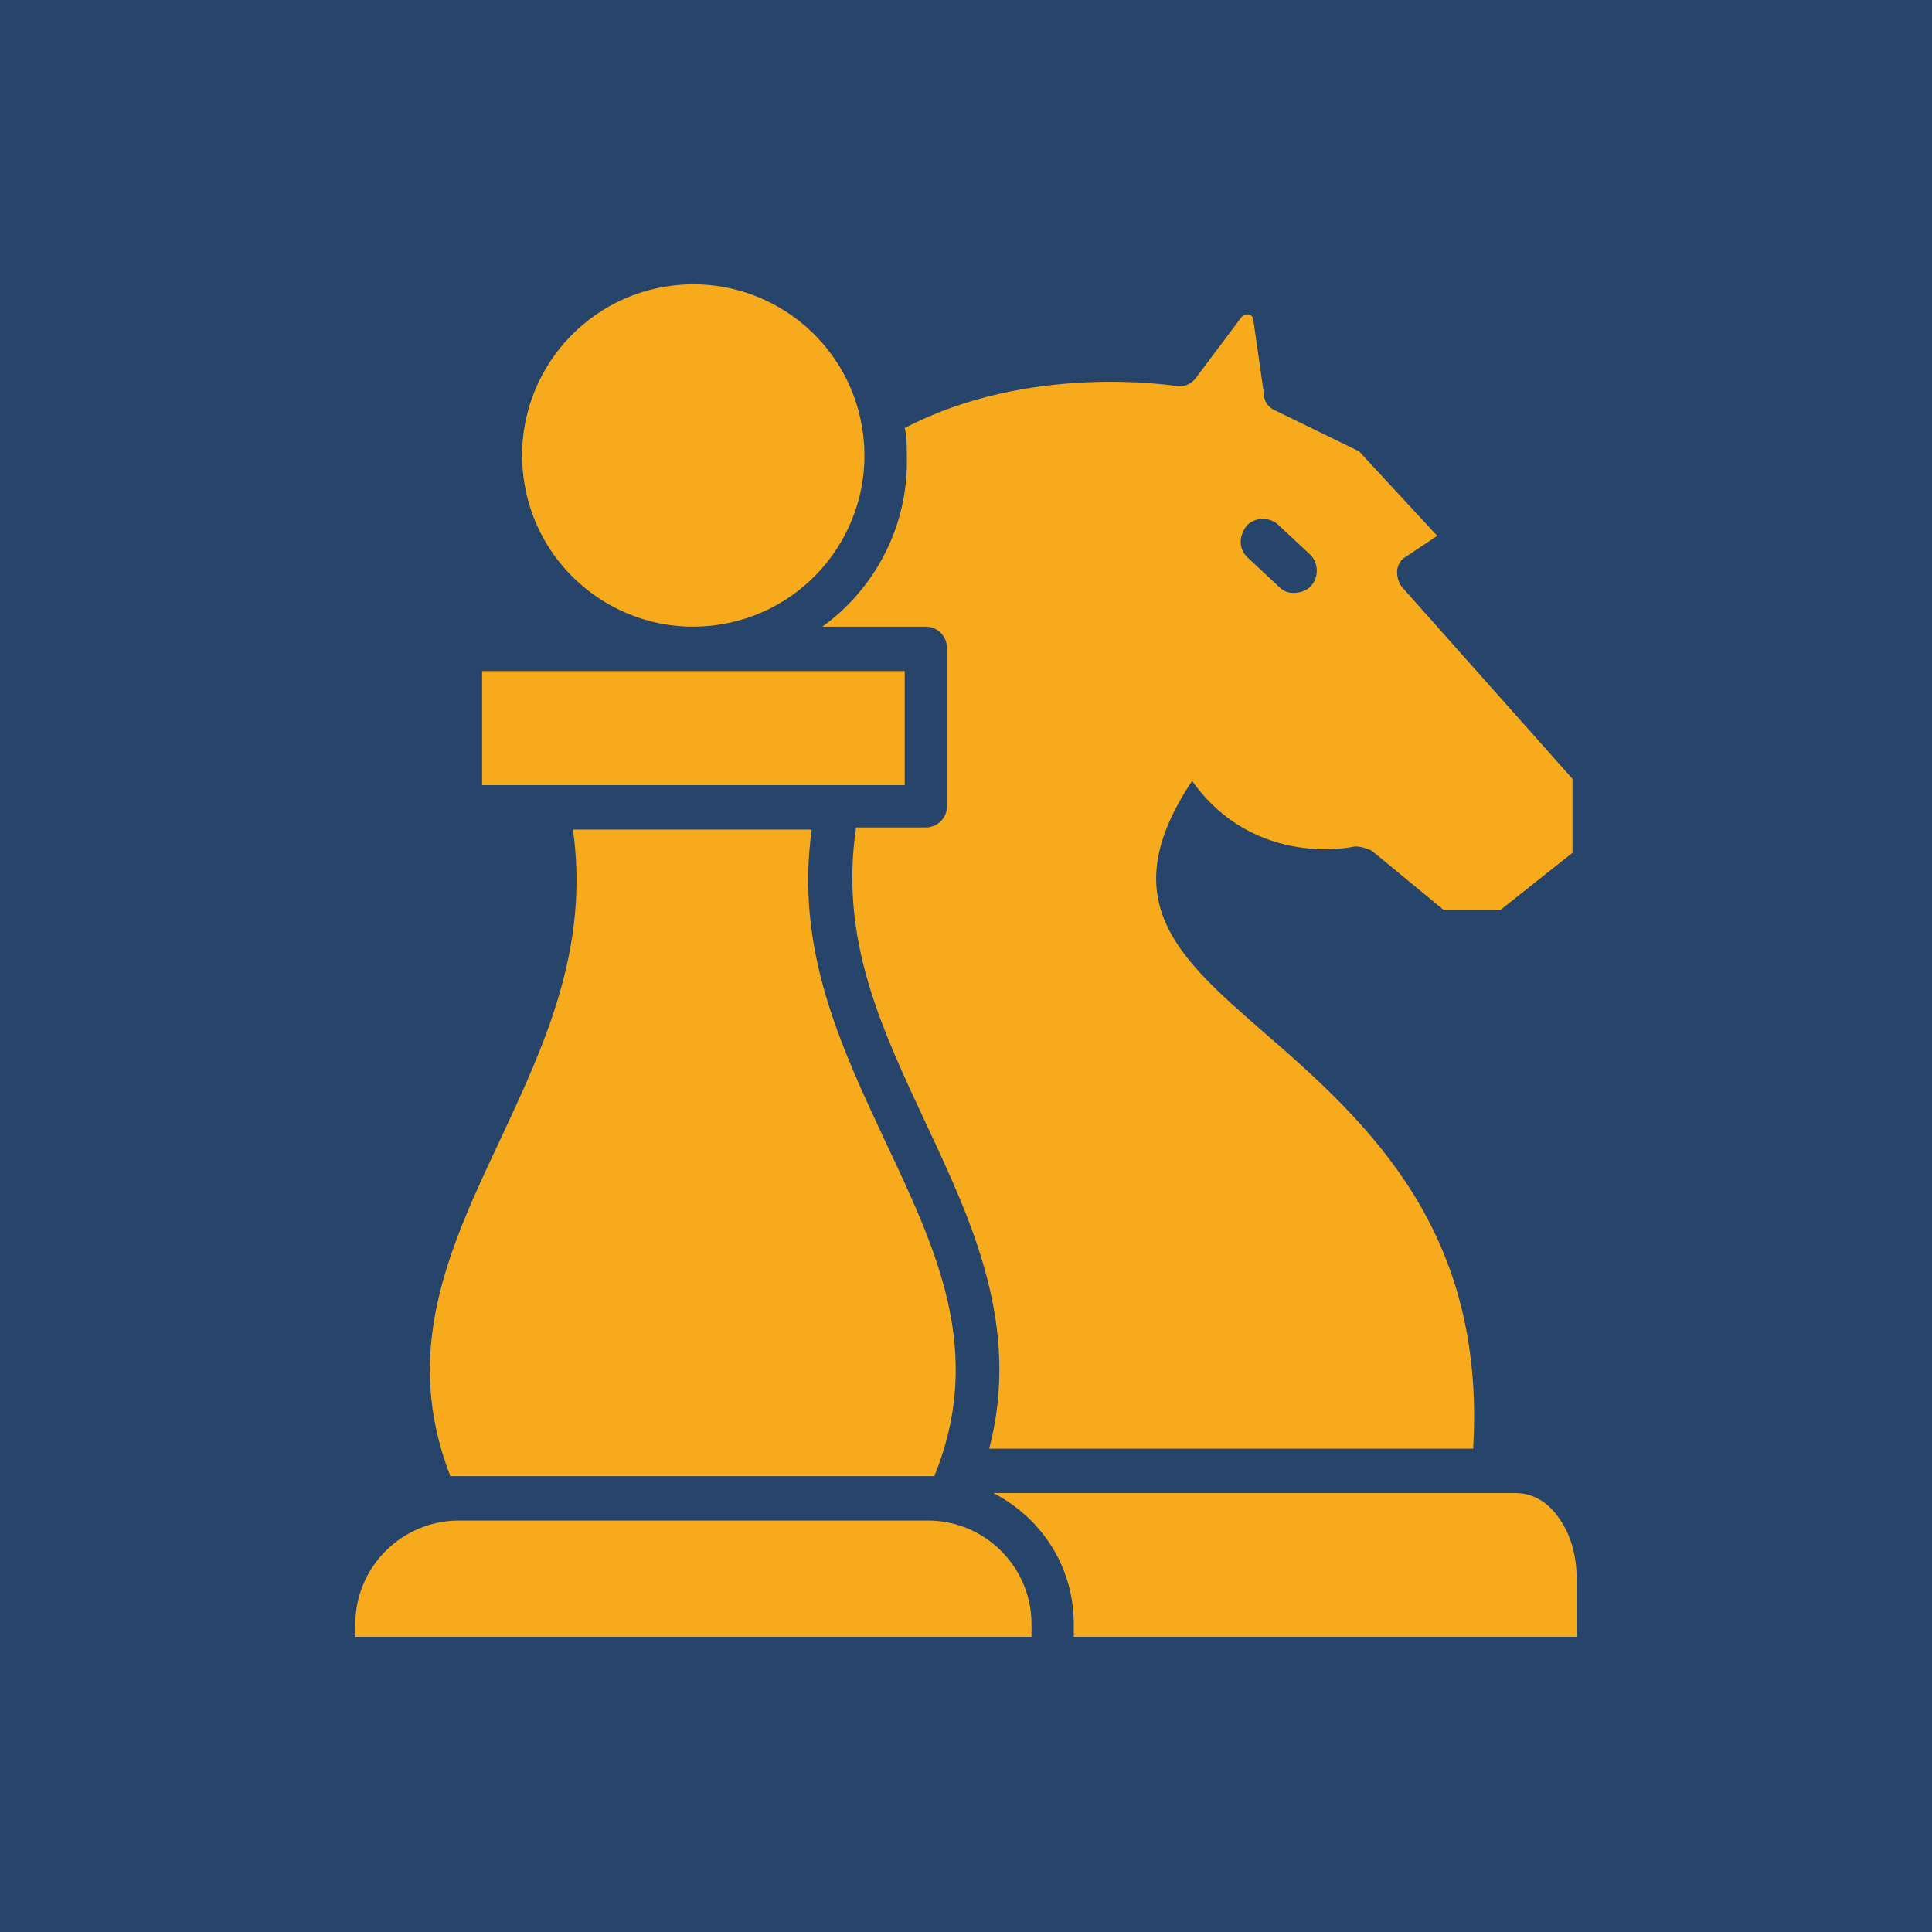
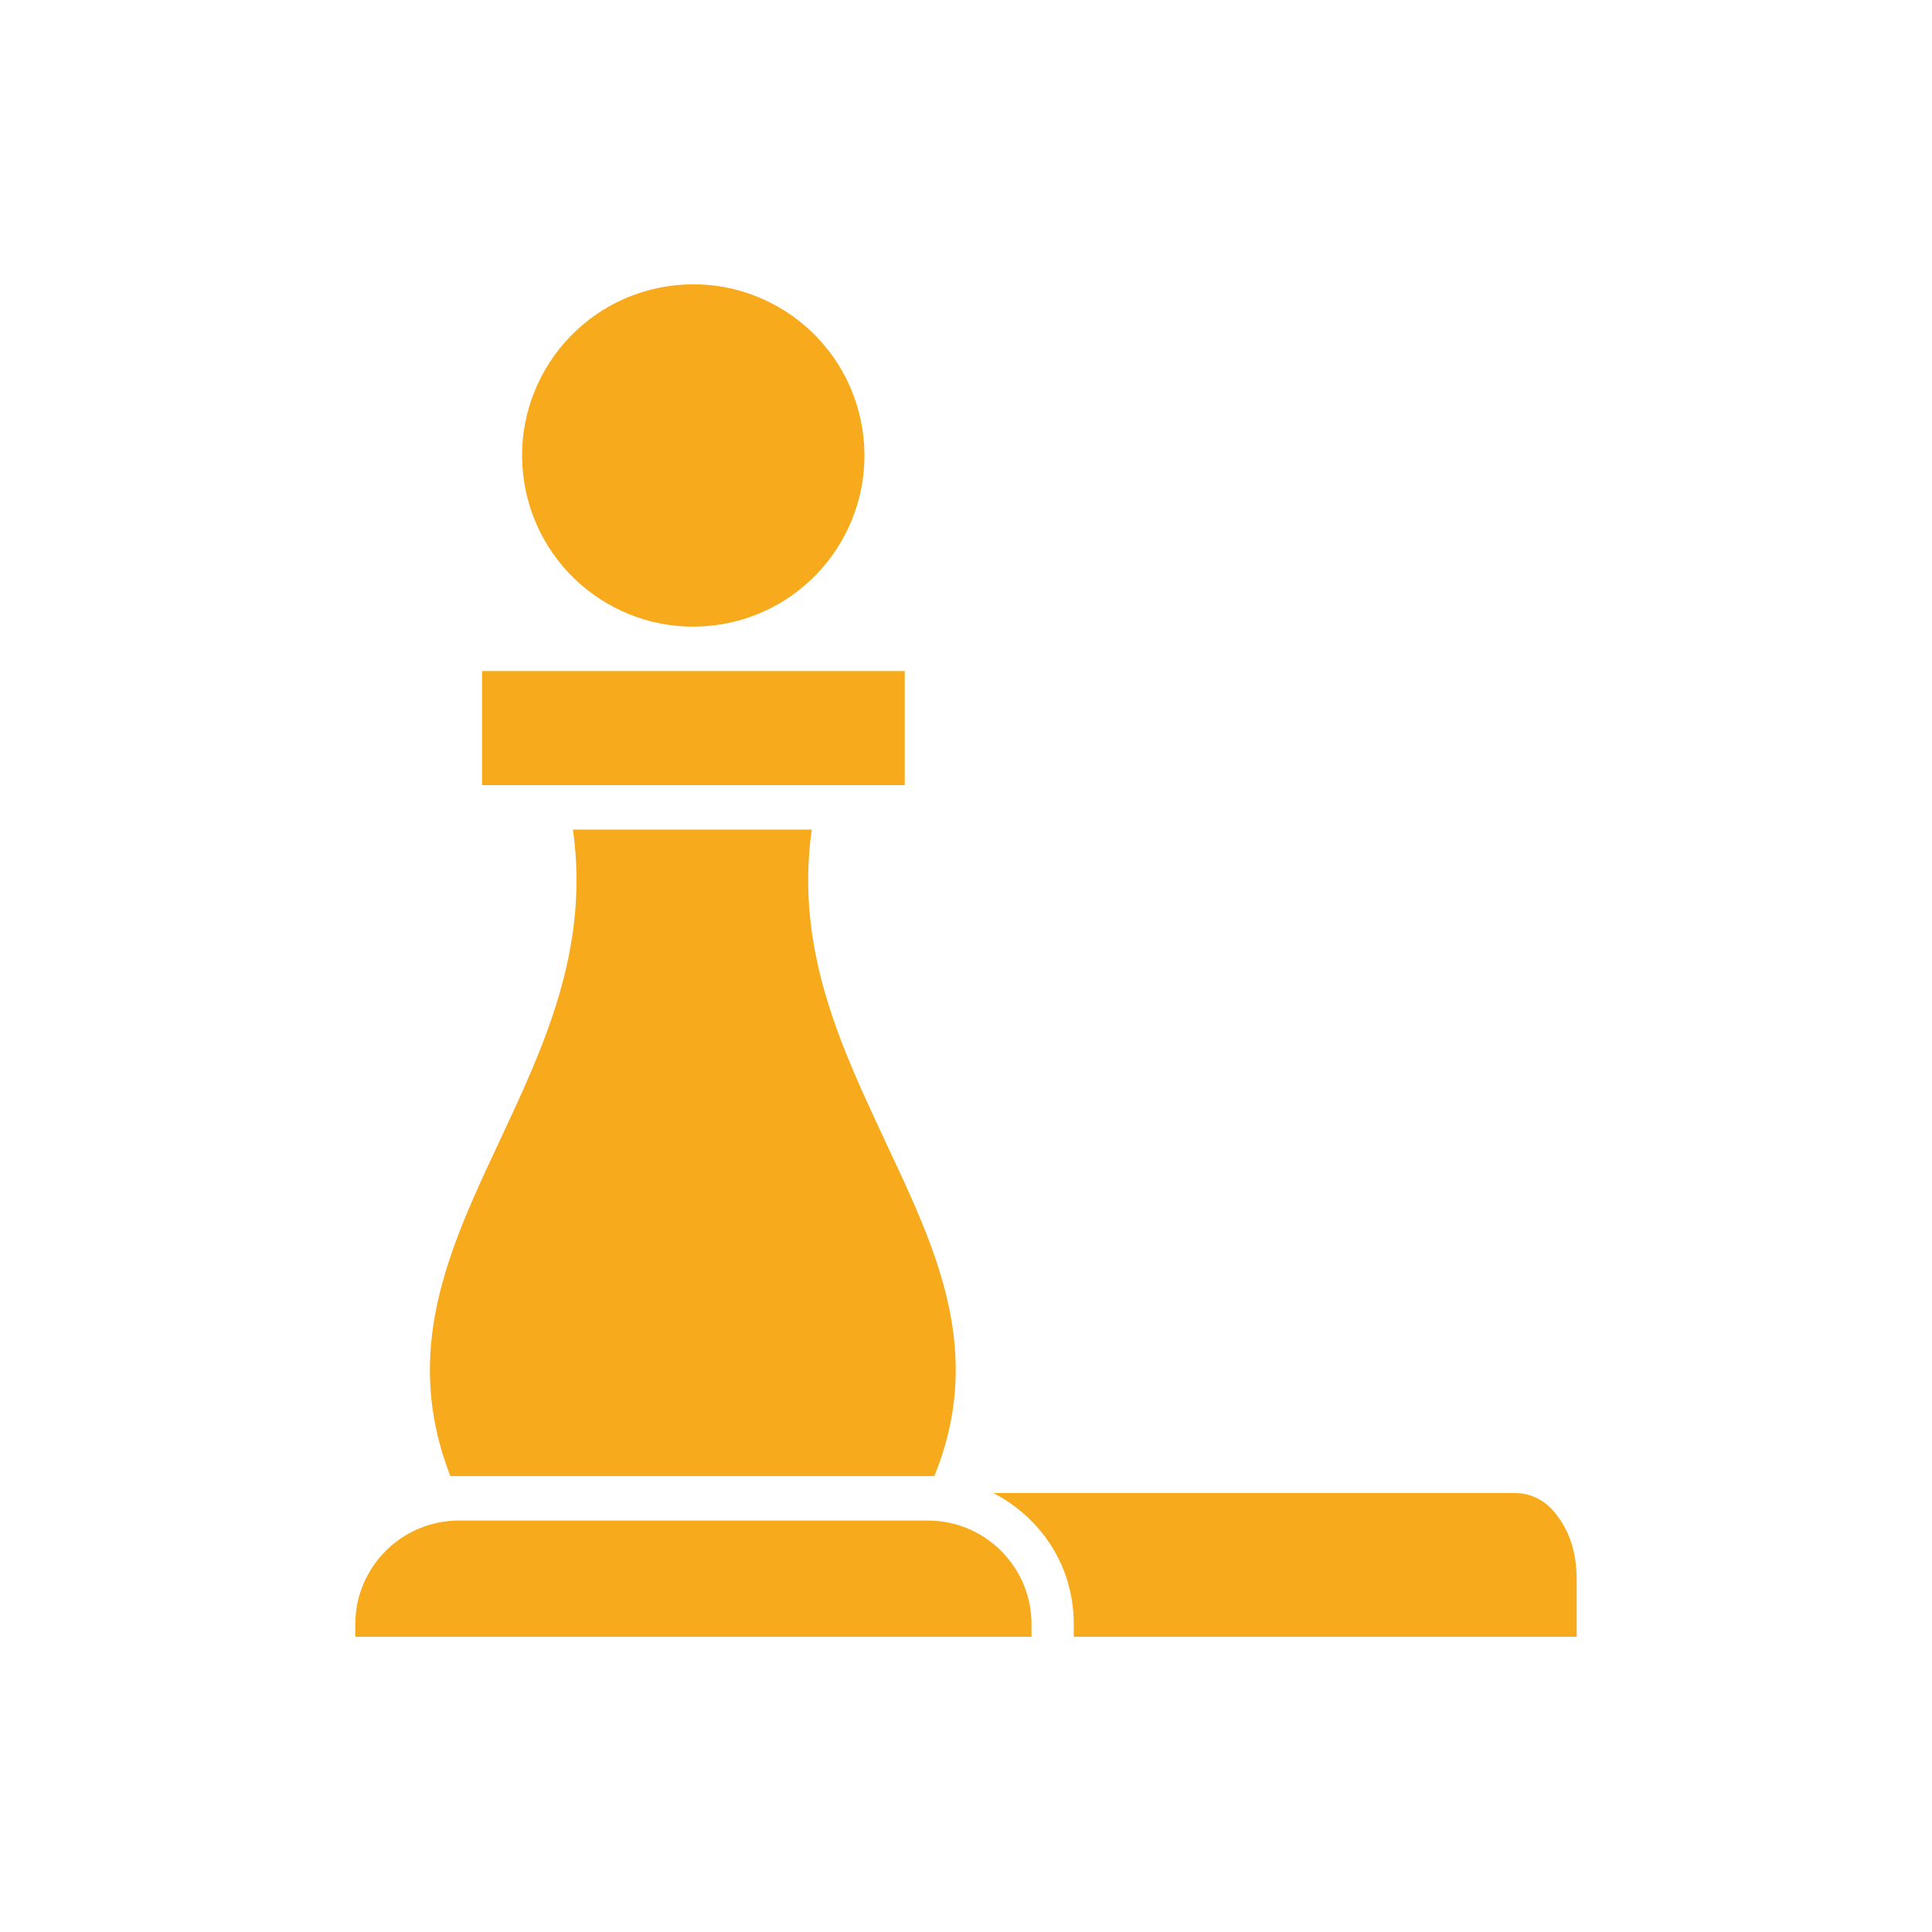
<svg xmlns="http://www.w3.org/2000/svg" version="1.1" width="512" height="512" x="0" y="0" viewBox="0 0 64 64" style="enable-background:new 0 0 512 512" xml:space="preserve" class="">
-   <rect width="64" height="64" fill="#27456b" shape="square" />
  <g transform="matrix(0.7,0,0,0.7,9.6,9.42)">
    <path d="M60 58.3c-.5-.7-1.2-1.1-2-1.1H33.3c2.3 1.2 3.8 3.5 3.8 6.2v.6h23.8v-2.7c0-1.2-.3-2.2-.9-3zM30.2 58.5H8c-2.7 0-4.9 2.2-4.9 4.9v.6h32v-.6c0-2.7-2.2-4.9-4.9-4.9zM8 56.4h22.5c2.4-5.9.1-10.7-2.3-15.8-2.1-4.5-4.3-9.1-3.5-14.8H13.4c.8 5.7-1.4 10.3-3.5 14.8-2.4 5.1-4.6 9.9-2.3 15.8zM9.1 18.3h20v5.4h-20z" fill="#f6aa1c" opacity="1" data-original="#000000" class="" />
    <circle cx="19.1" cy="8.1" r="8.1" transform="rotate(-9.25 19.083 8.138)" fill="#f6aa1c" opacity="1" data-original="#000000" class="" />
-     <path d="M25.2 16.2h4.9c.6 0 1 .5 1 1v7.5c0 .6-.5 1-1 1h-3.3c-.8 5.3 1.2 9.5 3.3 14 2.2 4.7 4.5 9.6 3 15.4H56c.6-10.2-4.8-15.3-9.9-19.7-4-3.5-7.2-6.2-3.4-11.9 3 4.2 7.7 3.1 7.7 3.1.3 0 .6.1.8.2l3.4 2.8h2.7l3.4-2.7v-3.5l-8-9c-.2-.2-.3-.5-.3-.8s.2-.6.4-.7l1.5-1-3.7-4L46.7 6c-.3-.1-.6-.4-.6-.8l-.5-3.5c0-.3-.4-.4-.6-.1l-2.1 2.8c-.2.3-.6.5-1 .4-.1 0-6.9-1.1-12.8 2 .1.4.1.8.1 1.3.1 3.3-1.5 6.3-4 8.1zm20.1-4.8c.4-.4 1.1-.4 1.5 0l1.5 1.4c.4.4.4 1.1 0 1.5-.2.2-.5.3-.8.3s-.5-.1-.7-.3l-1.5-1.4c-.4-.4-.4-1 0-1.5z" fill="#f6aa1c" opacity="1" data-original="#000000" class="" />
  </g>
</svg>